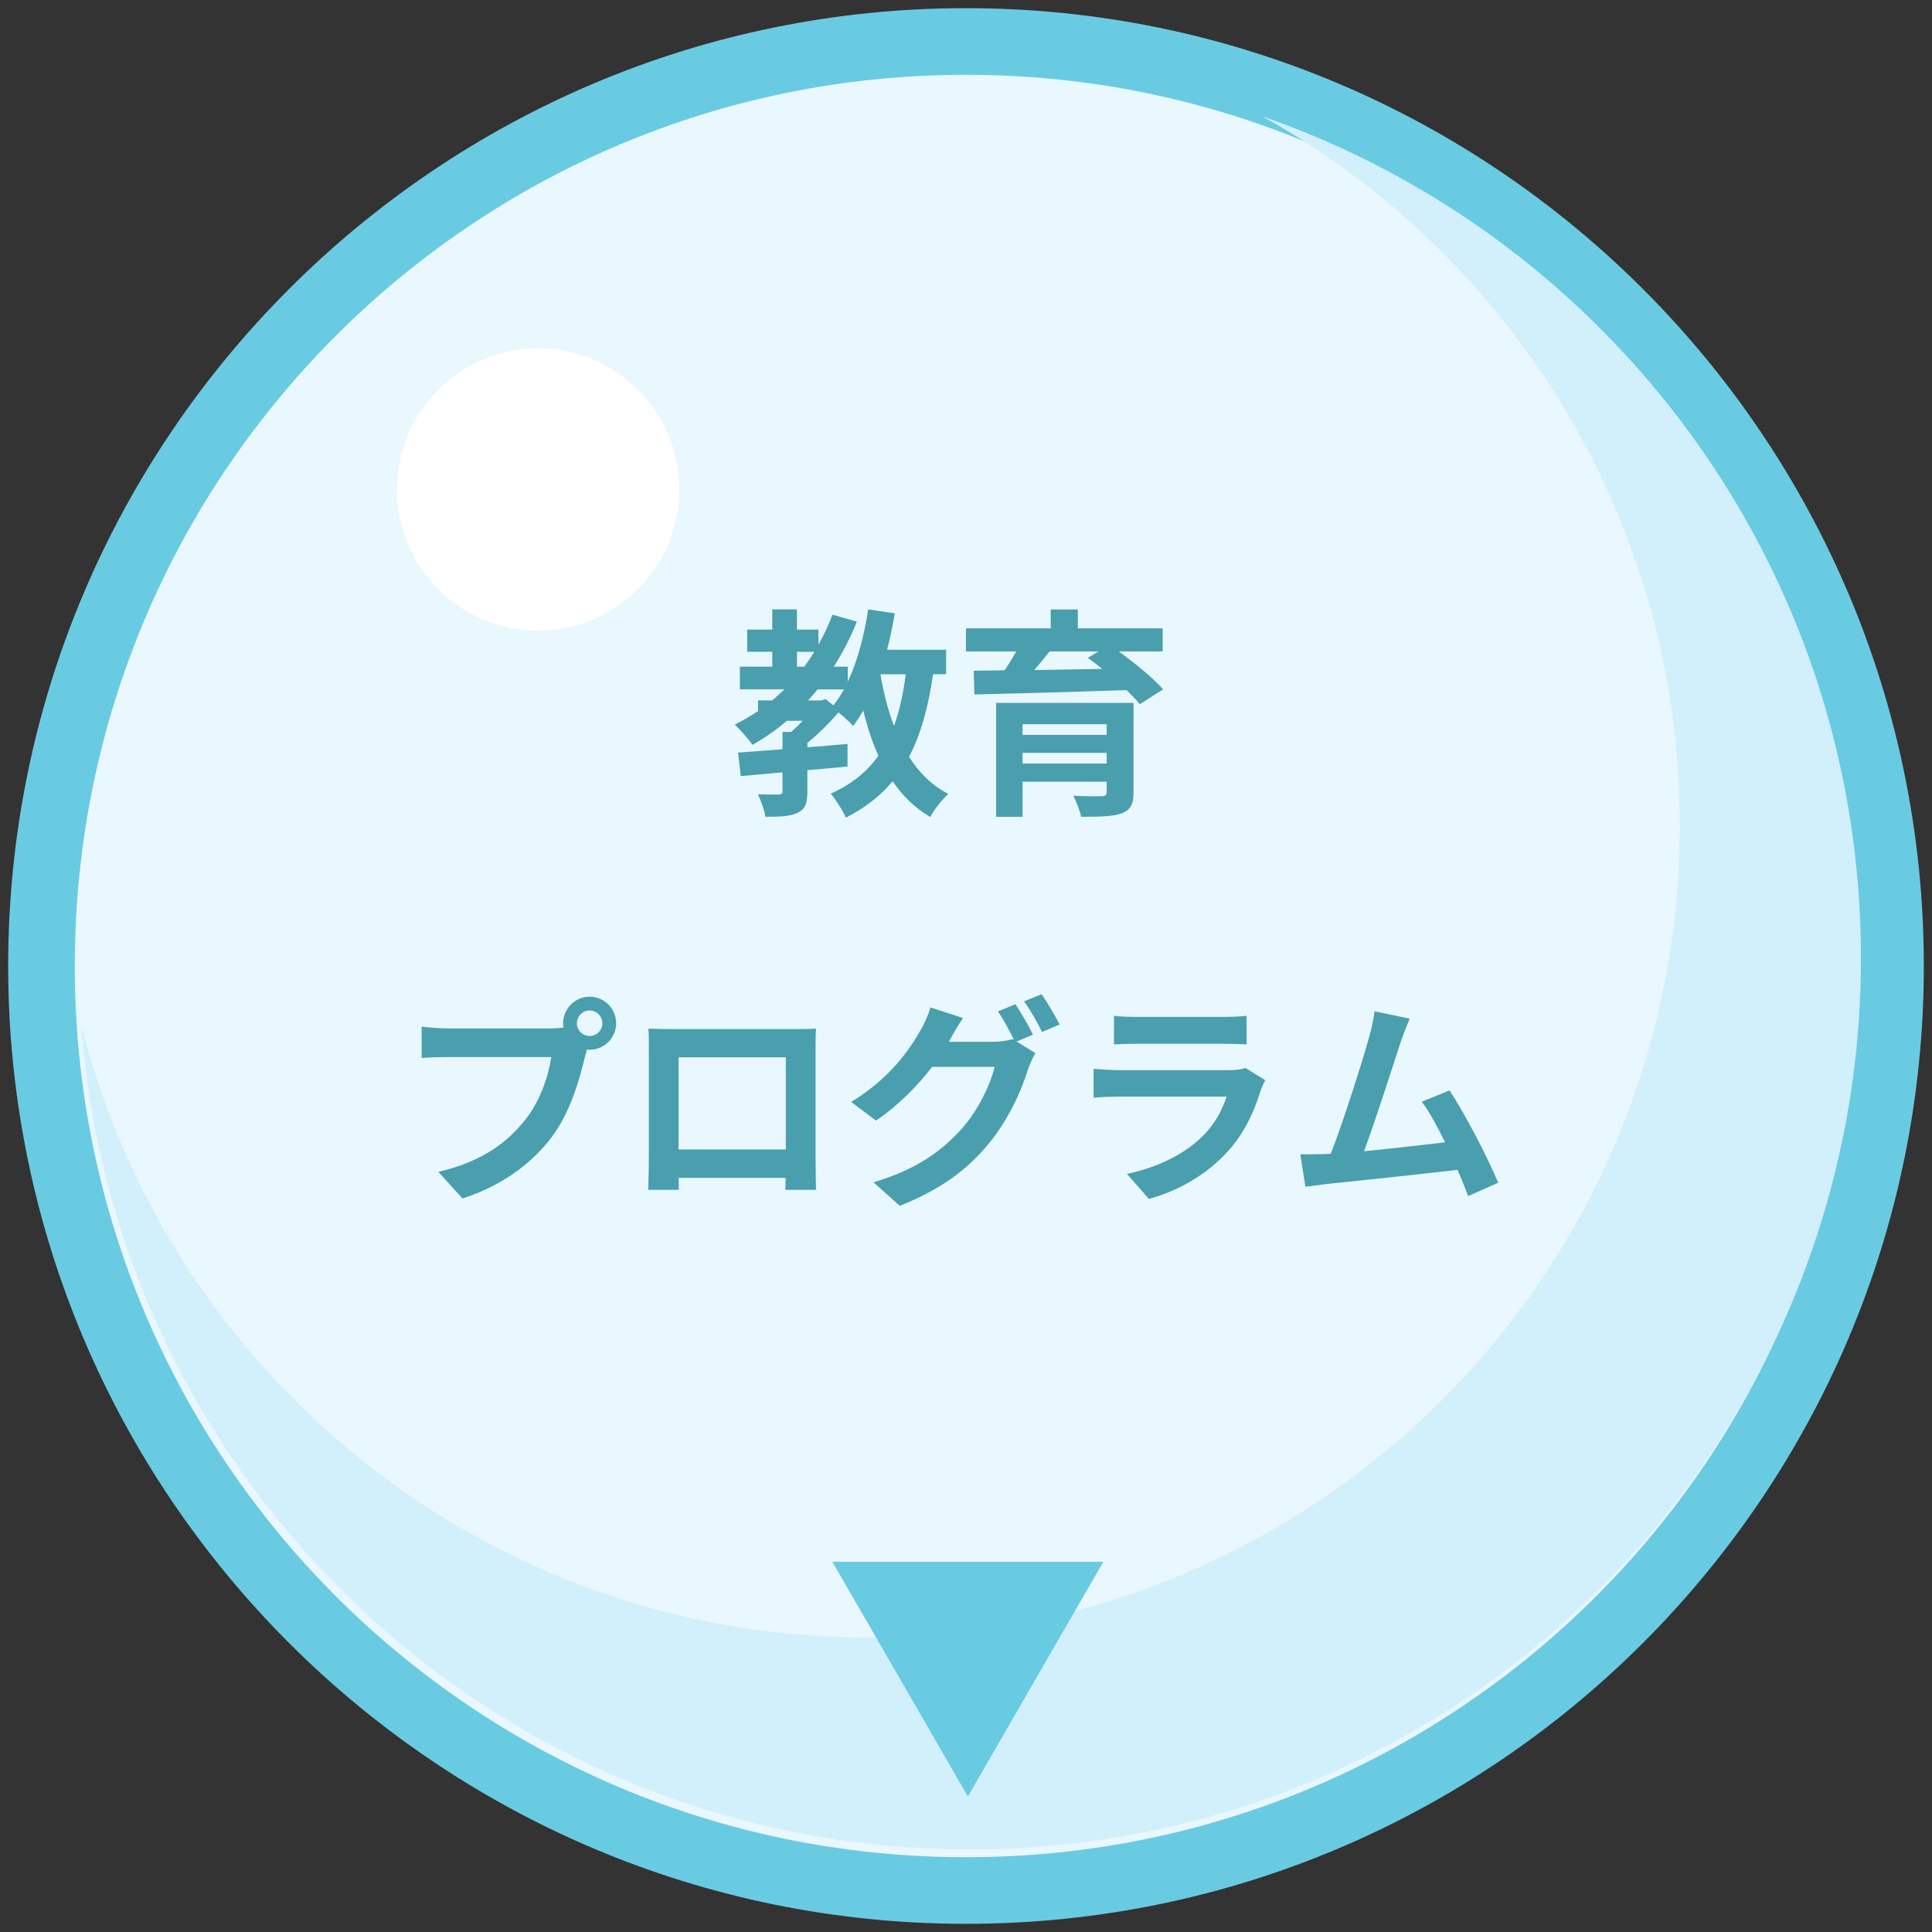
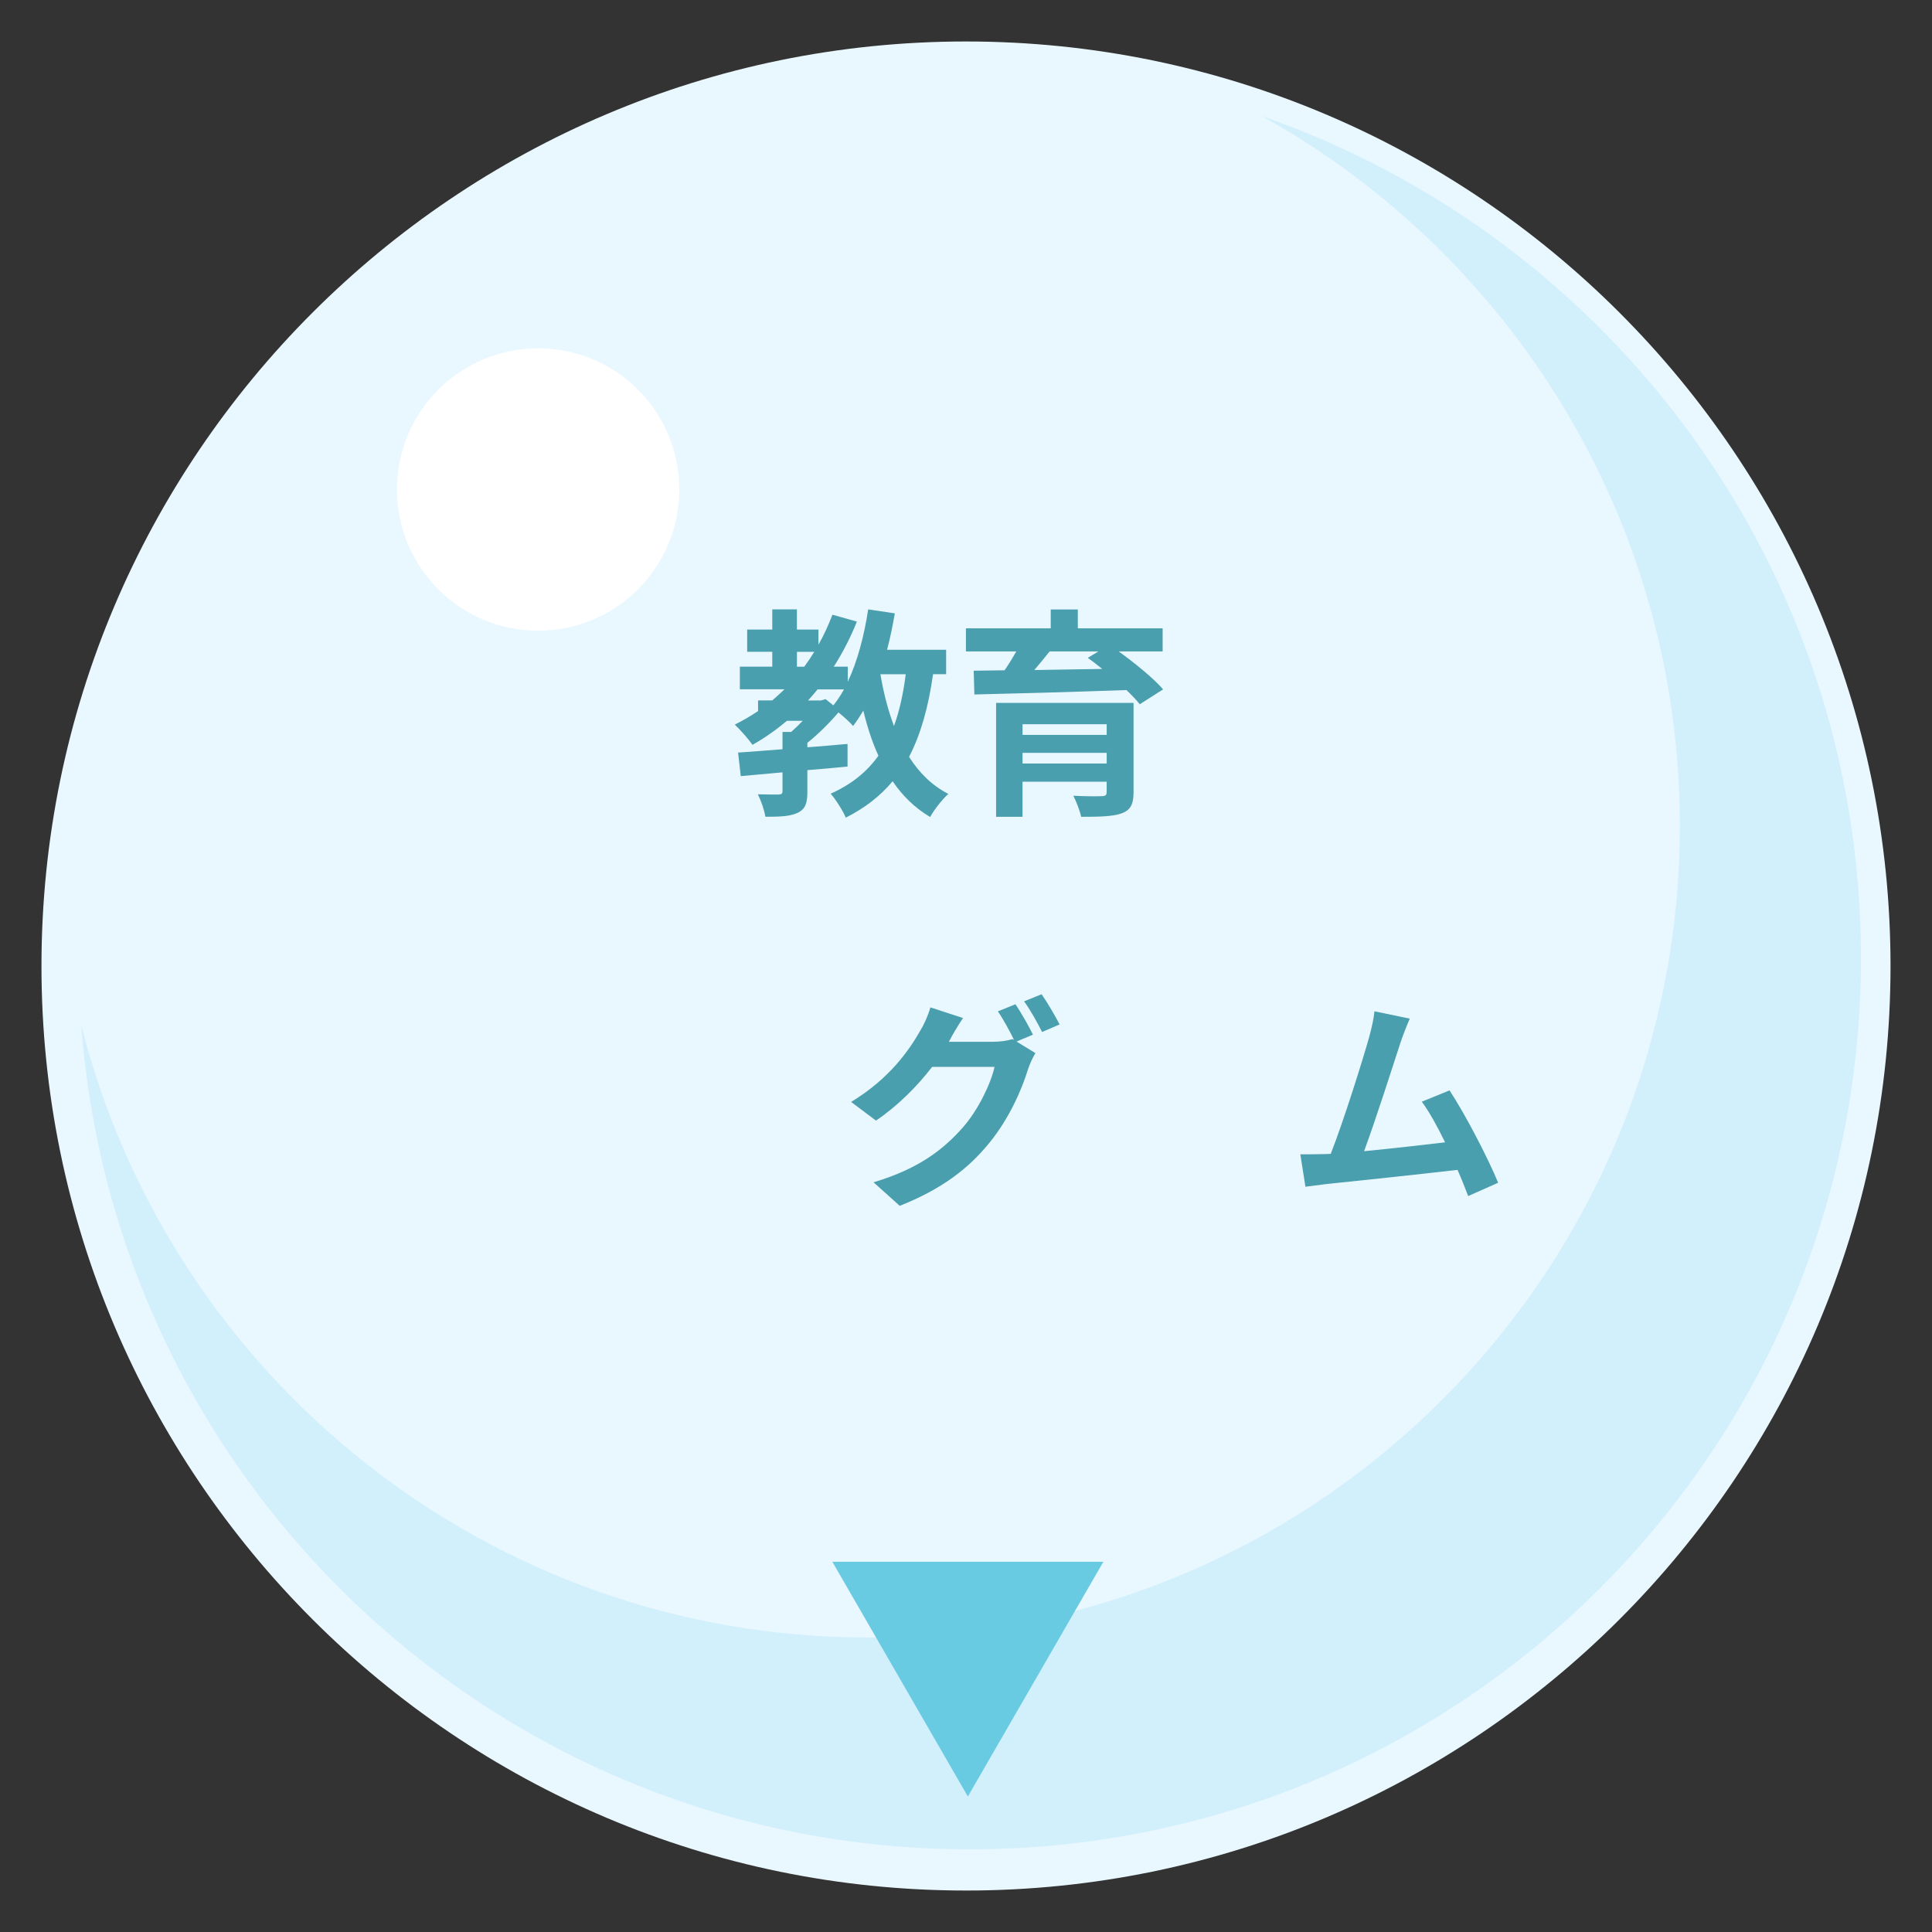
<svg xmlns="http://www.w3.org/2000/svg" id="_レイヤー_1" data-name="レイヤー_1" version="1.1" viewBox="0 0 145 145">
  <rect x="0" y="0" width="145" height="145" fill="#333333" stroke="none" />
  <defs>
    <style>
      .st0 {
        fill: #d2effc;
      }

      .st1 {
        fill: #e9f7ff;
      }

      .st2 {
        fill: #fff;
      }

      .st3 {
        fill: #499fad;
      }

      .st4 {
        fill: #69cbe2;
      }
    </style>
  </defs>
  <g>
    <g>
      <path class="st1" d="M72.5,141.887c-38.261,0-69.388-31.127-69.388-69.388S34.239,3.113,72.5,3.113s69.387,31.127,69.387,69.387-31.127,69.388-69.387,69.388Z" />
-       <path class="st4" d="M72.5,5.613c36.941,0,66.887,29.947,66.887,66.887s-29.947,66.887-66.887,66.887S5.613,109.441,5.613,72.5,35.559,5.613,72.5,5.613M72.5.613C32.861.613.613,32.861.613,72.5s32.249,71.887,71.887,71.887,71.887-32.249,71.887-71.887S112.139.613,72.5.613h0Z" />
    </g>
    <g>
      <path class="st3" d="M70.026,50.604c-.35,2.467-.916,4.499-1.8,6.199.75,1.183,1.716,2.149,2.949,2.782-.45.399-1.066,1.183-1.366,1.733-1.15-.684-2.066-1.583-2.816-2.684-.916,1.101-2.066,2-3.516,2.733-.183-.467-.766-1.384-1.133-1.8,1.566-.7,2.716-1.633,3.583-2.85-.467-1.017-.834-2.149-1.133-3.382-.25.416-.5.8-.767,1.149-.216-.25-.683-.684-1.1-1.017-.666.783-1.516,1.633-2.333,2.283v.333c1-.066,2.016-.167,3.016-.25v1.699c-1.0.101-2.016.184-3.016.267v1.633c0,.851-.15,1.3-.75,1.583-.6.267-1.366.283-2.399.283-.084-.516-.333-1.216-.566-1.683.633.017,1.366.017,1.566.017.216-.017.283-.066.283-.25v-1.416c-1.15.1-2.216.2-3.133.283l-.2-1.767c.933-.066,2.083-.149,3.333-.25v-1.299h.65c.283-.25.583-.533.866-.834h-1.183c-.816.684-1.666,1.283-2.583,1.8-.267-.383-.933-1.149-1.333-1.516.616-.301,1.2-.65,1.75-1.017v-.8h1.066c.316-.267.617-.55.916-.833h-3.349v-1.7h2.433v-1.116h-1.883v-1.666h1.883v-1.517h1.85v1.517h1.616v1.133c.4-.7.75-1.466,1.05-2.249l1.833.516c-.483,1.217-1.066,2.333-1.733,3.383h1.05v1.133c.733-1.549,1.233-3.466,1.533-5.432l2.0.3c-.167.934-.35,1.85-.583,2.732h4.432v1.833h-.983ZM59.812,50.038h.55c.267-.366.517-.733.75-1.116h-1.3v1.116ZM61.961,52.471l.583.467c.284-.35.55-.75.8-1.199h-1.983c-.233.283-.466.566-.716.833h.966l.35-.101ZM66.077,50.604c.233,1.383.566,2.683,1.017,3.883.416-1.133.7-2.433.883-3.883h-1.899Z" />
      <path class="st3" d="M83.959,48.889c1.216.883,2.6,1.999,3.333,2.85l-1.75,1.116c-.25-.316-.6-.684-1-1.066-4.149.149-8.498.267-11.414.333l-.05-1.783,2.316-.033c.316-.45.616-.949.883-1.416h-3.782v-1.733h6.365v-1.416h2.033v1.416h6.365v1.733h-3.299ZM85.075,59.452c0,.934-.233,1.351-.916,1.6-.684.233-1.667.25-3.016.25-.1-.482-.367-1.133-.584-1.582.8.05,1.866.05,2.116.033.3,0,.383-.084.383-.317v-.766h-6.315v2.632h-1.983v-8.548h10.314v6.698ZM76.744,54.353v.8h6.315v-.8h-6.315ZM83.059,57.303v-.8h-6.315v.8h6.315ZM78.776,48.889c-.367.467-.767.949-1.15,1.399,1.617-.033,3.35-.05,5.099-.083-.367-.3-.733-.583-1.083-.833l.8-.483h-3.666Z" />
-       <path class="st3" d="M44.261,74.804c1.083,0,1.983.899,1.983,1.999,0,1.083-.9,1.983-1.983,1.983-.067,0-.15,0-.217-.017-.05.183-.084.35-.133.499-.383,1.634-1.1,4.216-2.5,6.065-1.5,2-3.732,3.649-6.698,4.615l-1.816-1.999c3.299-.767,5.182-2.216,6.531-3.916,1.1-1.383,1.733-3.266,1.95-4.698h-7.748c-.767,0-1.566.033-1.983.066v-2.35c.483.066,1.433.134,1.983.134h7.715c.233,0,.6-.017.95-.067-.017-.1-.033-.199-.033-.316,0-1.1.899-1.999,2-1.999ZM44.261,77.753c.517,0,.95-.434.95-.95,0-.533-.433-.966-.95-.966-.533,0-.966.433-.966.966,0,.517.433.95.966.95Z" />
-       <path class="st3" d="M50.429,77.237h9.165c.416,0,1.05,0,1.649-.033-.033.5-.033,1.116-.033,1.616v8.164c0,.65.033,2.25.033,2.316h-2.299c0-.033.017-.417.017-.899h-8.031c.017.466.017.85.017.899h-2.299c0-.083.05-1.533.05-2.333v-8.147c0-.467,0-1.15-.033-1.616.683.017,1.316.033,1.766.033ZM50.929,86.268h8.048v-6.915h-8.048v6.915Z" />
      <path class="st3" d="M77.525,77.653l-1.233.517,1.417.867c-.184.316-.417.782-.55,1.199-.45,1.483-1.4,3.699-2.916,5.549-1.583,1.949-3.583,3.466-6.715,4.716l-1.966-1.767c3.399-1.017,5.249-2.466,6.715-4.133,1.133-1.282,2.1-3.299,2.366-4.532h-4.682c-1.117,1.45-2.566,2.916-4.216,4.033l-1.866-1.4c2.916-1.766,4.382-3.932,5.199-5.365.25-.399.6-1.166.75-1.732l2.45.8c-.4.583-.833,1.333-1.017,1.699-.017.033-.033.05-.05.083h3.333c.517,0,1.083-.083,1.45-.199l.117.066c-.334-.667-.8-1.55-1.217-2.149l1.316-.533c.417.6,1.017,1.666,1.316,2.282ZM79.525,76.887l-1.316.566c-.35-.7-.883-1.667-1.35-2.3l1.316-.533c.433.616,1.05,1.683,1.35,2.267Z" />
-       <path class="st3" d="M94.641,81.769c-.5,1.616-1.216,3.232-2.466,4.615-1.683,1.866-3.815,2.999-5.948,3.6l-1.65-1.883c2.5-.517,4.499-1.616,5.765-2.916.9-.917,1.417-1.95,1.716-2.883h-8.048c-.4,0-1.233.017-1.933.083v-2.166c.7.05,1.417.1,1.933.1h8.248c.533,0,.983-.066,1.216-.166l1.483.916c-.117.217-.25.517-.316.7ZM85.343,76.32h6.415c.517,0,1.333-.017,1.799-.083v2.149c-.45-.033-1.233-.05-1.833-.05h-6.382c-.533,0-1.25.017-1.733.05v-2.149c.466.066,1.167.083,1.733.083Z" />
      <path class="st3" d="M105.091,78.303c-.533,1.633-1.883,5.865-2.716,8.098,2.033-.2,4.399-.467,6.082-.666-.583-1.2-1.2-2.316-1.75-3.05l2.083-.85c1.183,1.8,2.882,5.065,3.649,6.932l-2.25,1c-.216-.566-.483-1.25-.8-1.967-2.699.317-7.748.851-9.848,1.066-.416.051-1.033.134-1.566.2l-.383-2.433c.566,0,1.283,0,1.833-.017.134,0,.3-.017.45-.017.966-2.466,2.399-7.031,2.883-8.765.233-.85.333-1.366.399-1.933l2.649.55c-.216.5-.466,1.116-.716,1.85Z" />
    </g>
    <path class="st0" d="M94.721,8.72c18.698,10.4,31.356,30.349,31.356,53.263,0,33.644-27.273,60.917-60.917,60.917-28.48,0-52.39-19.547-59.059-45.955,2.579,34.585,31.435,61.849,66.679,61.849,36.941,0,66.887-29.946,66.887-66.887,0-29.253-18.786-54.103-44.946-63.186Z" />
    <circle class="st2" cx="40.388" cy="36.738" r="10.596" />
  </g>
  <polygon class="st4" points="72.64 134.831 82.809 117.216 62.47 117.216 72.64 134.831" />
</svg>